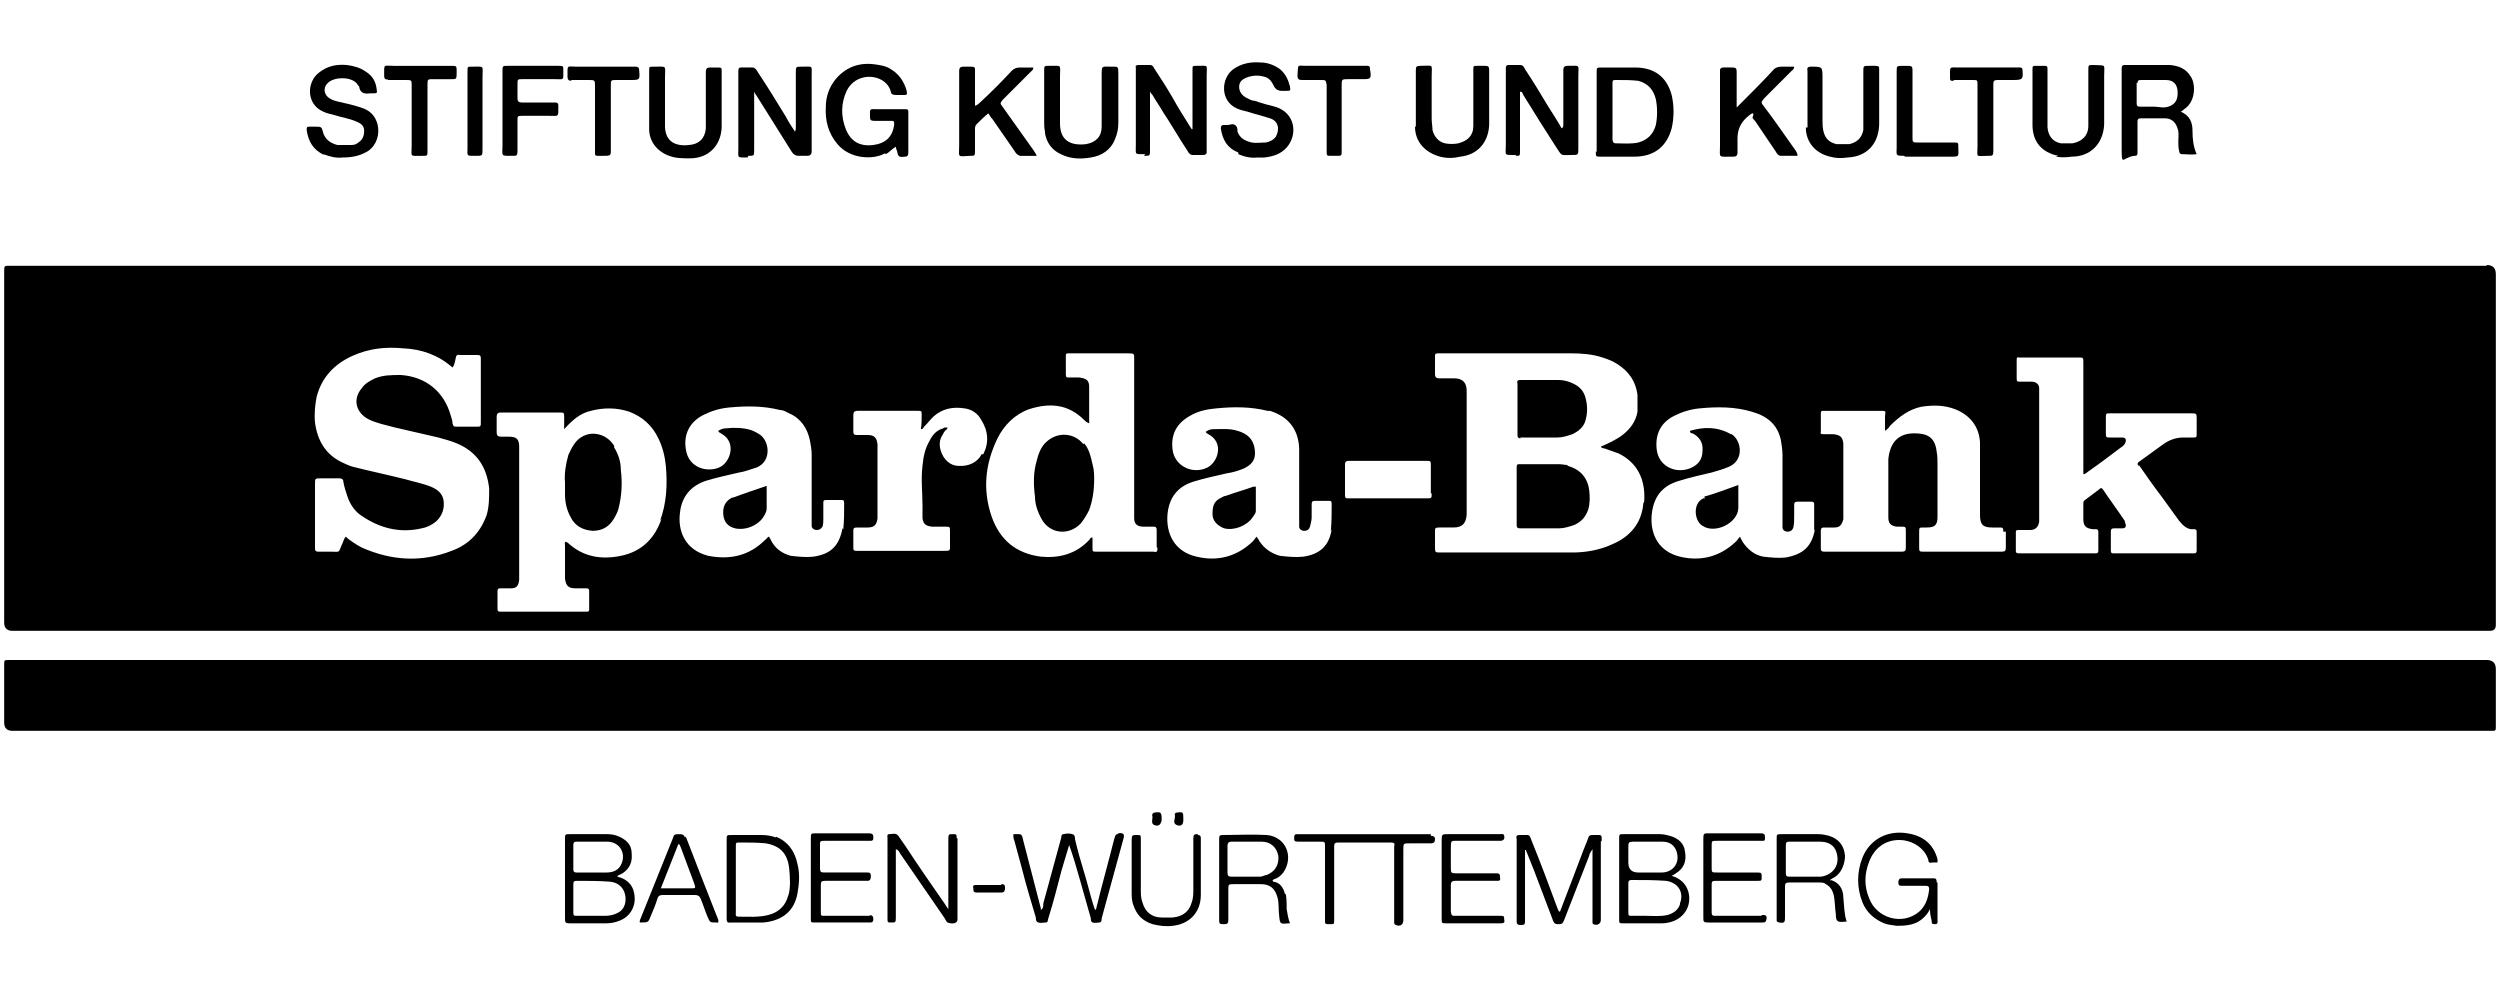
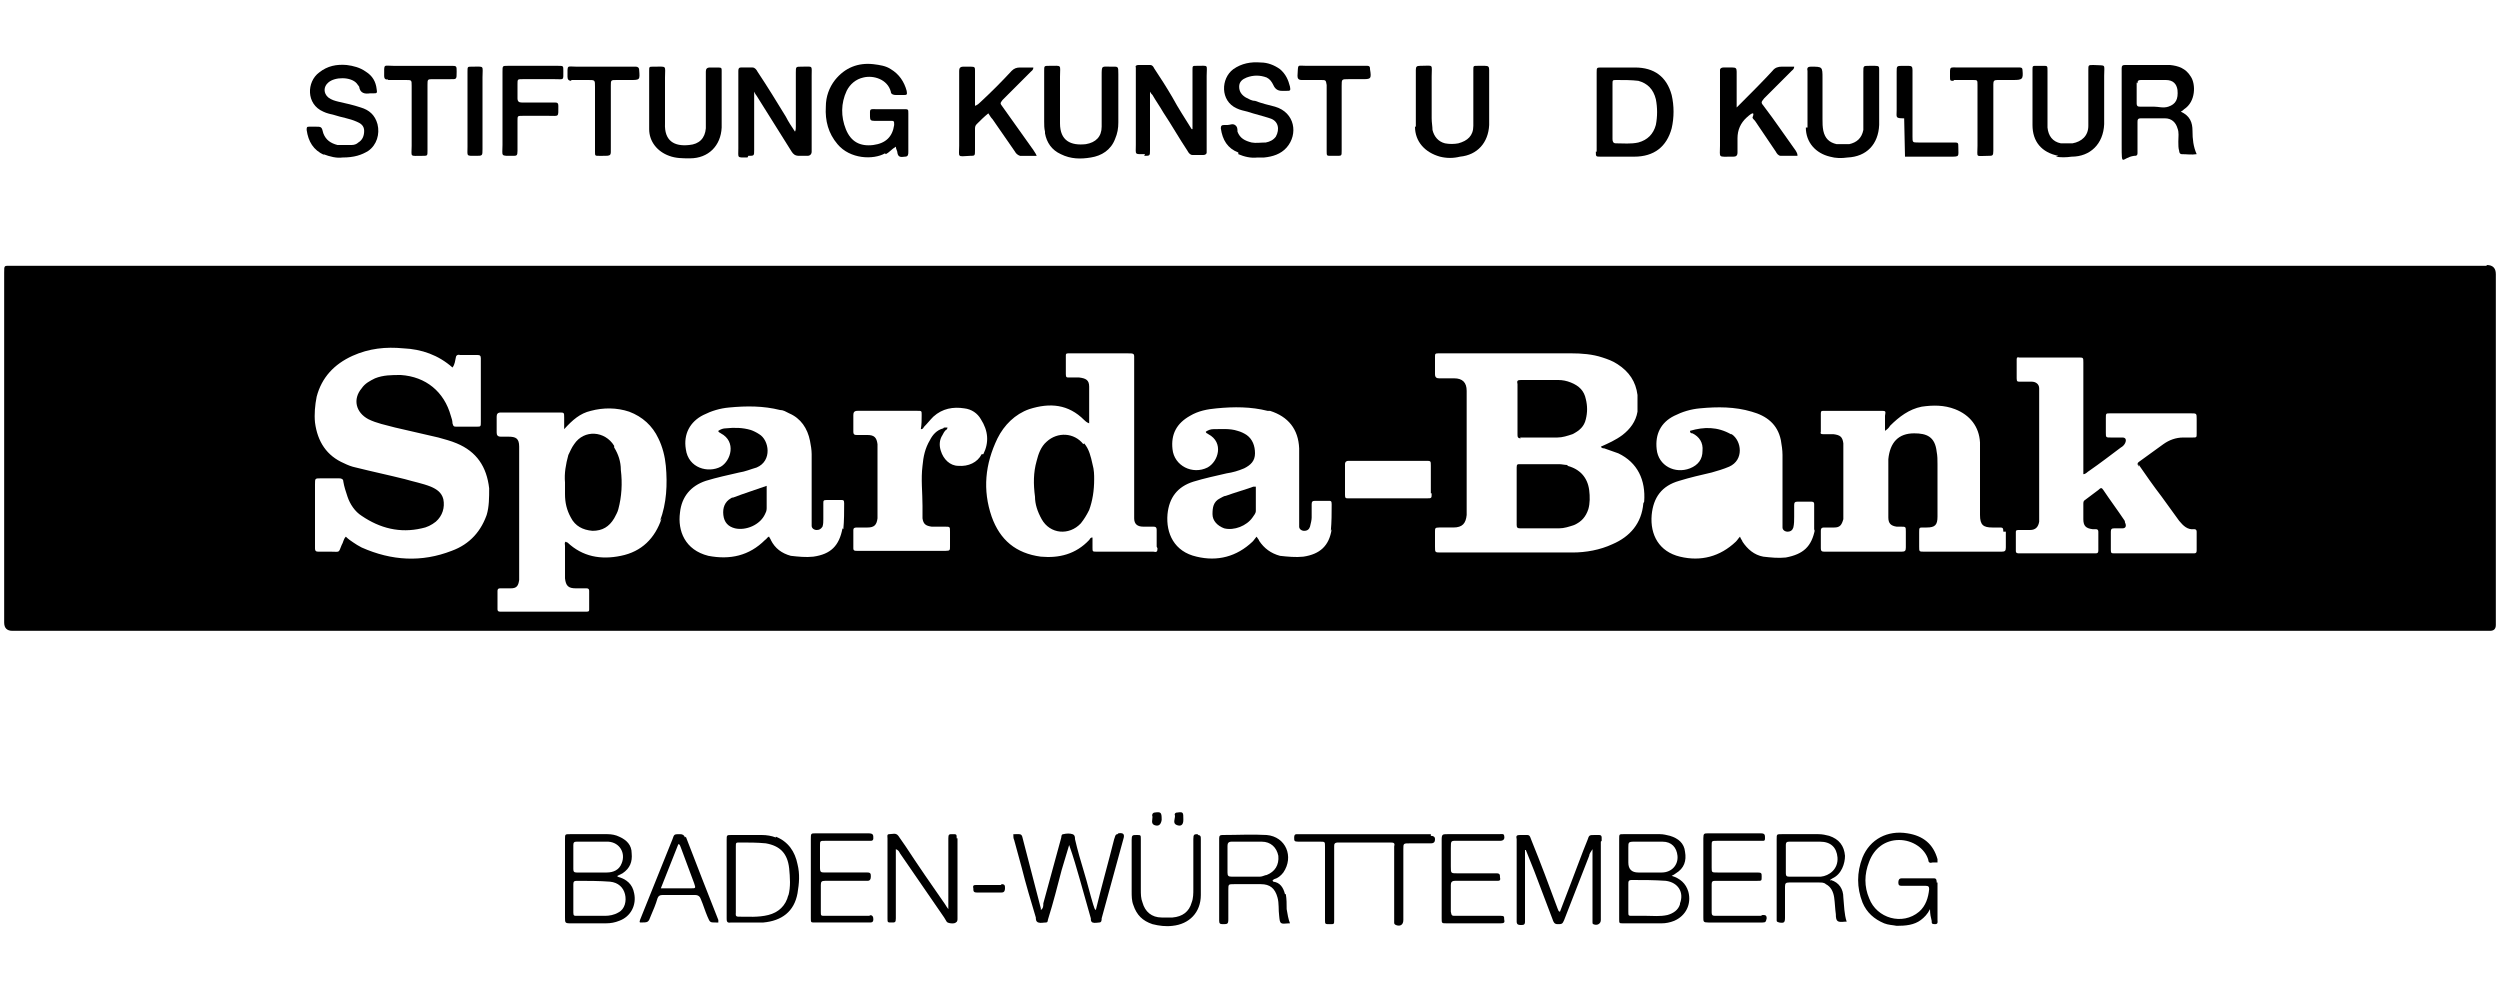
<svg xmlns="http://www.w3.org/2000/svg" id="Ebene_1" data-name="Ebene 1" version="1.1" viewBox="0 0 300 118.5">
  <defs>
    <style>
      .cls-1 {
        fill: #000;
        stroke-width: 0px;
      }
    </style>
  </defs>
  <path class="cls-1" d="M89.8,18.7c.7,0,.7,0,.7-.7,0-2.1,0-4.1,0-6.2,0-.2,0-.5,0-.8.1.2.2.4.3.5,1.4,2.2,2.8,4.5,4.2,6.7.2.3.4.5.9.5.3,0,.7,0,1,0,.3,0,.5-.2.5-.5,0-.2,0-.3,0-.5,0-2.9,0-5.8,0-8.6,0-1.3.2-1.1-1.2-1.1-.7,0-.7,0-.7.7,0,2.2,0,4.3,0,6.5,0,.2,0,.4-.1.6-.4-.6-.8-1.2-1.1-1.8-1.1-1.8-2.2-3.6-3.4-5.4-.1-.2-.3-.5-.6-.5-.5,0-.9,0-1.4,0-.2,0-.3.1-.3.4,0,.2,0,.3,0,.5,0,2.9,0,5.9,0,8.8,0,1.2-.2,1.1,1.1,1.1Z" />
  <path class="cls-1" d="M137.3,18.7c.7,0,.7,0,.7-.7,0-2.1,0-4.1,0-6.2,0-.2,0-.5,0-.8.1.2.2.3.3.4.4.7.9,1.4,1.3,2.1,1,1.5,1.9,3.1,2.9,4.6.1.2.3.5.6.5.4,0,.9,0,1.3,0,.2,0,.4-.1.4-.3,0-.2,0-.3,0-.5,0-2.9,0-5.8,0-8.7,0-1.4.3-1.2-1.2-1.2-.5,0-.5,0-.5.5,0,1.2,0,2.4,0,3.5,0,1.2,0,2.4,0,3.6,0,0,0,0-.1,0-.8-1.3-1.6-2.5-2.3-3.8-.7-1.2-1.4-2.3-2.2-3.5-.1-.2-.2-.4-.5-.4-.5,0-.9,0-1.4,0-.2,0-.4.1-.3.3,0,.2,0,.3,0,.5,0,2.9,0,5.9,0,8.8,0,1.2-.2,1.1,1.1,1.1Z" />
-   <path class="cls-1" d="M181.9,18.7c.5,0,.5,0,.5-.6,0-.2,0-.4,0-.6,0-2.2,0-4.3,0-6.5.3,0,.3.2.4.4,1.3,2.1,2.6,4.2,3.9,6.2.8,1.2.5,1,1.9,1,.8,0,.8,0,.8-.8,0-2.9,0-5.8,0-8.7,0-1.4.3-1.2-1.3-1.2-.4,0-.5.2-.5.5,0,.2,0,.3,0,.5,0,2,0,4,0,6,0,.2,0,.4-.2.5-.5-.9-1.1-1.8-1.6-2.6-.9-1.5-1.8-3-2.8-4.5-.1-.2-.2-.5-.6-.5-.5,0-.9,0-1.4,0-.2,0-.3.1-.3.4,0,.2,0,.4,0,.6,0,2.9,0,5.8,0,8.6,0,1.3-.3,1.2,1.2,1.2Z" />
  <path class="cls-1" d="M106.3,18.5c.4-.2.7-.6,1.2-.9,0,.3.2.5.2.8.1.4.3.5.9.4.4,0,.4-.3.4-.6,0-1.5,0-3.1,0-4.6,0-.5,0-.5-.6-.5-1.1,0-2.1,0-3.2,0-.9,0-.8-.1-.8.9,0,0,0,0,0,0,0,.4.1.5.5.5.6,0,1.2,0,1.9,0,.5,0,.5,0,.5.5-.2,1.4-1,2.2-2.5,2.4-1.6.2-2.7-.4-3.3-1.9-.6-1.5-.6-3.1.1-4.6.4-.8,1.1-1.4,2-1.6,1.2-.3,2.9.2,3.3,1.7,0,.3.3.4.6.4.3,0,.6,0,.9,0,.4,0,.5,0,.4-.5-.3-1.1-.9-2-1.9-2.6-.6-.4-1.3-.5-2.1-.6-1.8-.2-3.4.4-4.6,1.9-.7.9-1.1,2-1.1,3.2-.1,1.7.3,3.2,1.4,4.5,1.5,1.8,4.3,1.9,5.7,1.1Z" />
  <path class="cls-1" d="M208,18.8c.3,0,.5-.1.5-.5,0-.6,0-1.2,0-1.7q0-1.5,1.1-2.5t.7,0c0,.1.2.3.3.4.8,1.2,1.7,2.5,2.5,3.7.1.2.3.5.6.5.7,0,1.3,0,2,0,0-.3-.1-.4-.2-.6-1.3-1.8-2.5-3.6-3.8-5.3-.4-.5-.4-.5,0-1,1.1-1.1,2.2-2.2,3.3-3.3.1-.1.3-.2.3-.5-.5,0-1,0-1.5,0-.4,0-.8.1-1.1.5-1.2,1.3-2.4,2.5-3.7,3.8-.2.2-.3.3-.6.6,0-.4,0-.6,0-.8,0-1.2,0-2.3,0-3.5,0-.4-.1-.5-.5-.5-.4,0-.7,0-1.1,0-.2,0-.4.1-.4.3,0,.2,0,.4,0,.6,0,2.8,0,5.7,0,8.5,0,1.5-.3,1.3,1.5,1.3Z" />
  <path class="cls-1" d="M38.8,18.5c.8.3,1.6.5,2.3.4,1.4,0,2.3-.3,3.1-.8,1-.7,1.4-2,1.1-3.2-.3-1.1-1-1.7-2-2-.9-.3-1.8-.5-2.7-.7-.4-.1-.8-.2-1.2-.5-.6-.5-.6-1.3,0-1.8.8-.7,2.7-.7,3.4.1.1.1.2.3.3.4.1.8.7.9,1.3.8.1,0,.2,0,.4,0,.4,0,.5,0,.4-.5-.1-.9-.5-1.6-1.3-2.1-.7-.5-1.5-.7-2.3-.8-1.2-.1-2.3.1-3.3.9-1.5,1.1-1.6,3.8.5,4.7.4.2.9.3,1.3.4.9.3,1.8.4,2.7.8.5.2.9.5.9,1.1,0,.6-.2,1.1-.7,1.4-.2.2-.5.3-.8.3-.6,0-1.2,0-1.7,0-.8-.2-1.4-.6-1.7-1.4-.2-.8-.2-.8-1-.8-.2,0-.5,0-.7,0-.3,0-.3.1-.3.4.2,1.4.8,2.4,2.1,3Z" />
  <path class="cls-1" d="M148.6,18.5c.7.3,1.5.5,2.3.4.3,0,.5,0,.8,0,1-.1,2-.4,2.7-1.2,1.4-1.6,1-4.2-1.4-4.9-.8-.2-1.6-.4-2.4-.7-.4,0-.7-.2-1.1-.4-.5-.3-.8-.7-.8-1.3,0-.6.4-.9.9-1.1.8-.3,1.6-.3,2.4,0,.4.2.6.5.8.9q.3.7,1,.7c.2,0,.4,0,.6,0,.4,0,.5,0,.4-.5-.2-.8-.5-1.5-1.2-2.1-.7-.5-1.5-.8-2.3-.8-1.2-.1-2.3.1-3.3.8-1.5,1.1-1.6,3.8.4,4.7.4.2.9.3,1.3.4.9.3,1.8.5,2.7.8,1,.3,1.2,1.3.7,2.2-.3.4-.7.6-1.2.7-.6,0-1.2.1-1.7,0-.8-.2-1.4-.5-1.7-1.3,0-.3,0-.6-.3-.8-.3-.2-.6,0-.9,0-.1,0-.3,0-.4,0-.3,0-.4.1-.4.4.2,1.4.8,2.4,2.1,2.9Z" />
  <path class="cls-1" d="M116.4,18.7c.6,0,.6,0,.6-.7,0-.8,0-1.7,0-2.5,0-.2,0-.4.2-.6.4-.4.9-.9,1.4-1.3.2.3.3.5.5.7.9,1.3,1.8,2.6,2.7,3.9.1.2.3.4.6.5.6,0,1.3,0,2,0-.1-.3-.3-.5-.4-.7-1.2-1.7-2.5-3.5-3.7-5.2-.3-.4-.3-.4,0-.8,1.1-1.1,2.3-2.3,3.4-3.4.1-.1.3-.2.3-.5-.5,0-1.1,0-1.6,0-.4,0-.7.1-1,.4-1.2,1.3-2.5,2.6-3.8,3.8-.1.1-.3.3-.6.4,0-.2,0-.5,0-.7,0-1.2,0-2.3,0-3.5,0-.4,0-.5-.5-.5-.3,0-.6,0-.9,0-.4,0-.5.2-.5.5,0,.1,0,.3,0,.4,0,2.9,0,5.7,0,8.6,0,1.4-.3,1.3,1.3,1.2Z" />
  <path class="cls-1" d="M125.4,16c.2,1.1.8,2,1.9,2.5,1.2.6,2.4.6,3.6.4,1.3-.2,2.4-.9,2.9-2.2.3-.7.4-1.3.4-2,0-1.9,0-3.8,0-5.8,0-1,0-.9-.9-.9-1.1,0-1.1-.2-1.1,1.1,0,2,0,4.1,0,6.1,0,1.2-.7,1.9-1.9,2.1-1.8.2-3.1-.4-3.1-2.5,0-1,0-2,0-3h0c0-.9,0-1.7,0-2.6,0-1.5.3-1.3-1.3-1.3-.6,0-.6,0-.6.6,0,2,0,4.1,0,6.1,0,.4,0,.8.1,1.2Z" />
  <path class="cls-1" d="M246.7,18.8c.6.1,1.2.1,1.9,0,2.2,0,3.8-1.5,3.9-3.9,0-1,0-2,0-3h0c0-.9,0-1.9,0-2.8,0-1.5.3-1.2-1.3-1.3-.6,0-.6,0-.6.6,0,1.5,0,3.1,0,4.6,0,.7,0,1.4,0,2.1,0,1.2-.8,1.9-1.9,2.1-.4,0-.9,0-1.4,0-1-.2-1.5-.9-1.6-1.9,0-.6,0-1.2,0-1.8,0-1.7,0-3.4,0-5,0-.6,0-.6-.5-.6-.3,0-.5,0-.8,0-.5,0-.5,0-.5.5,0,2.2,0,4.4,0,6.6,0,2,1.1,3.3,3.1,3.7Z" />
  <path class="cls-1" d="M77.9,12c0,1.2,0,2.3,0,3.5,0,1.5,1,2.7,2.4,3.2.8.3,1.6.3,2.5.3,2.2,0,3.7-1.5,3.8-3.7,0-2.3,0-4.6,0-6.8,0-.3,0-.4-.4-.4-.3,0-.7,0-1,0-.4,0-.5.2-.5.5,0,.7,0,1.5,0,2.2,0,1.5,0,3.1,0,4.6-.1,1.2-.8,1.9-2,2-1.8.2-3-.5-2.9-2.6,0-1.8,0-3.6,0-5.5,0-1.5.3-1.3-1.4-1.3-.5,0-.5,0-.5.5,0,1.2,0,2.3,0,3.5,0,0,0,0,0,0Z" />
  <path class="cls-1" d="M169.8,15.2c0,1.8,1.2,3.1,3,3.6.8.2,1.6.2,2.4,0,2.1-.2,3.4-1.7,3.5-3.8,0-1,0-2.1,0-3.1,0-1.2,0-2.4,0-3.5,0-.4-.1-.5-.5-.5-.3,0-.6,0-.9,0-.5,0-.5,0-.5.5,0,1.6,0,3.1,0,4.7,0,.7,0,1.3,0,2,0,1.2-.7,1.8-1.8,2.1-.5.1-1.1.1-1.6,0-.8-.2-1.3-.8-1.5-1.6,0-.4-.1-.9-.1-1.4,0-1.7,0-3.3,0-5,0-1.6.3-1.3-1.4-1.3-.4,0-.5.1-.5.5,0,2.3,0,4.5,0,6.8Z" />
  <path class="cls-1" d="M216.7,15.3c0,1.8,1.2,3.1,2.9,3.5.7.2,1.4.2,2.1.1,2.3-.1,3.7-1.6,3.8-3.9,0-1,0-2.1,0-3.1,0-1.2,0-2.3,0-3.5,0-.4,0-.5-.5-.5-.2,0-.5,0-.7,0-.7,0-.7,0-.7.7,0,1.9,0,3.8,0,5.8,0,.4,0,.8,0,1.2-.2,1-.8,1.5-1.7,1.7-.5,0-1,0-1.5,0-.9-.2-1.4-.7-1.6-1.6-.1-.5-.1-.9-.1-1.4,0-1.6,0-3.3,0-4.9,0-1.4,0-1.4-1.4-1.4-.3,0-.5.1-.4.5,0,2.3,0,4.6,0,6.8Z" />
  <path class="cls-1" d="M192.2,100.9c0-.1,0-.3,0-.4,0-.2-.1-.3-.3-.3-.2,0-.3,0-.5,0-.7,0-.7,0-.9.6-.7,1.7-1.3,3.4-2,5.2-.4,1.1-.9,2.3-1.3,3.4-.2,0-.2-.2-.3-.4-1-2.7-2-5.4-3.1-8.1-.3-.8-.2-.7-1.1-.7,0,0-.2,0-.3,0-.4,0-.5.1-.4.5,0,.1,0,.2,0,.4,0,3,0,6,0,9.1,0,.1,0,.3,0,.4,0,.4.3.4.5.4.3,0,.5,0,.5-.4,0-.2,0-.4,0-.6,0-2.7,0-5.3,0-8,0,0,0,0,.1,0,.3.8.7,1.7,1,2.5.7,1.9,1.5,3.9,2.2,5.8.1.3.2.6.6.6.5,0,.6,0,.8-.5,1-2.6,2-5.1,3-7.7,0-.2.2-.5.4-.8,0,2.8,0,5.5,0,8.2,0,.2,0,.4,0,.6,0,0,0,.2.1.2.4.2.9,0,.9-.5,0,0,0-.1,0-.2,0-3.1,0-6.1,0-9.2Z" />
  <path class="cls-1" d="M134.1,100.1c-.3,0-.3.4-.4.6-.7,2.8-1.5,5.6-2.2,8.5-.2-.1-.2-.4-.3-.6-.4-1.3-.7-2.6-1.1-3.9-.4-1.3-.8-2.7-1.1-4,0-.2,0-.5-.3-.6-.3-.1-.7-.1-1.1,0-.3,0-.2.4-.3.6-.7,2.6-1.4,5.1-2.1,7.7,0,.3,0,.6-.3.8,0,0,0-.1,0-.2-.7-2.7-1.4-5.4-2.1-8.1-.2-.9-.2-.8-1-.8,0,0-.1,0-.2,0,0,.3,0,.5.1.7.3,1.1.6,2.2.9,3.3.5,2,1.1,4,1.7,6,0,.2,0,.5.3.6.3.1.6,0,.9,0,.3,0,.2-.3.3-.5.6-1.9,1.1-3.9,1.6-5.8.3-1,.6-2,.9-3,.5,1.4.9,2.8,1.3,4.2.4,1.5.9,3.1,1.3,4.6,0,.2,0,.4.2.5.3.1.6,0,.8,0,.3,0,.3-.3.3-.5.9-3.2,1.7-6.3,2.6-9.5.2-.6,0-.8-.6-.7Z" />
  <path class="cls-1" d="M171.7,100.1c-.1,0-.3,0-.4,0-2.5,0-5,0-7.6,0s-5,0-7.5,0c-.2,0-.4,0-.6,0-.2,0-.3.1-.3.4,0,.4,0,.5.5.5.9,0,1.7,0,2.6,0,.6,0,.6,0,.6.6,0,1.2,0,2.3,0,3.5,0,1.8,0,3.5,0,5.3,0,.5,0,.5.6.5.5,0,.5,0,.5-.5,0-1.4,0-2.9,0-4.3,0-1.5,0-3,0-4.5,0-.3,0-.5.5-.5,2.1,0,4.2,0,6.3,0,.4,0,.5.1.4.5,0,.2,0,.3,0,.5,0,2.7,0,5.3,0,8,0,.2,0,.4,0,.6,0,.1,0,.2.2.3.5.2.9,0,.9-.6,0-.1,0-.3,0-.4,0-2.7,0-5.4,0-8.1,0-.7,0-.7.8-.7.8,0,1.7,0,2.5,0,.4,0,.5-.2.5-.5,0-.3-.2-.4-.5-.4Z" />
  <path class="cls-1" d="M61.5,18.7c.5,0,.6,0,.6-.6,0-1.2,0-2.4,0-3.6,0-.6,0-.6.6-.6,1.1,0,2.2,0,3.2,0,1.2,0,1.1.2,1.1-1.2,0-.3-.1-.4-.4-.4-.2,0-.3,0-.5,0-1.2,0-2.4,0-3.5,0-.3,0-.5-.1-.5-.5,0-.6,0-1.2,0-1.7,0-.6,0-.6.6-.6,1.3,0,2.6,0,3.9,0,1.1,0,1,.2,1-1,0-.6,0-.6-.6-.6-2,0-4.1,0-6.1,0-.6,0-.6,0-.6.7,0,1.5,0,3.1,0,4.6,0,1.4,0,2.8,0,4.2,0,1.4-.3,1.3,1.3,1.3Z" />
  <path class="cls-1" d="M114.8,100.6c0-.5,0-.5-.5-.5-.4,0-.5,0-.5.5,0,.1,0,.3,0,.4,0,2.4,0,4.8,0,7.2v.9c-.2-.3-.3-.4-.4-.6-1.6-2.3-3.2-4.6-4.7-6.9-.3-.4-.6-.9-.9-1.3-.3-.4-.7-.2-1.1-.2-.3,0-.2.3-.2.5,0,3.2,0,6.4,0,9.6,0,.5,0,.5.5.5.4,0,.5,0,.5-.5,0-.1,0-.3,0-.4,0-2.4,0-4.8,0-7.2v-.7c.3.1.4.3.5.5,1.8,2.6,3.5,5.1,5.3,7.7.1.2.2.3.3.5.1.2.9.3,1.1.1.2-.1.2-.3.2-.5,0-3.2,0-6.4,0-9.6Z" />
  <path class="cls-1" d="M232.4,105.9c0-.2,0-.5-.3-.5-1.3,0-2.6,0-3.9,0-.3,0-.4.2-.4.5,0,.3.1.4.4.4.2,0,.4,0,.6,0,.8,0,1.5,0,2.3,0,.3,0,.4.1.4.4-.1,1-.4,2-1.2,2.7-2,1.7-5.1.8-6-1.6-.6-1.4-.6-2.9,0-4.4.6-1.6,1.9-2.6,3.6-2.6,1.6,0,3.1,1,3.5,2.4,0,.3.2.4.5.3.2,0,.4,0,.6,0,0-.1,0-.2,0-.4-.5-1.8-1.7-2.8-3.6-3.1-2.4-.4-4.5.7-5.4,2.9-.7,1.8-.7,3.6,0,5.4.5,1.2,1.4,2,2.6,2.5.5.2,1,.2,1.5.3,1.1,0,2.1-.1,2.9-.7.4-.3.8-.7,1.1-1.3,0,.6.1,1,.2,1.4,0,.3,0,.4.4.4.4,0,.3-.3.3-.5,0-.4,0-.9,0-1.3,0-1.1,0-2.1,0-3.2Z" />
  <path class="cls-1" d="M46.5,9.6c.7,0,1.5,0,2.2,0,.7,0,.7,0,.7.7,0,2.4,0,4.8,0,7.2,0,1.4-.3,1.2,1.3,1.2.6,0,.6,0,.6-.6,0-1.3,0-2.6,0-3.9,0-1.3,0-2.6,0-4,0-.7,0-.7.7-.7.6,0,1.2,0,1.9,0,.9,0,.9.1.9-.9,0-.7,0-.7-.7-.7-2.3,0-4.6,0-6.9,0-1.2,0-1.1-.3-1.1,1.2,0,.4.2.5.5.4Z" />
  <path class="cls-1" d="M156.2,9.6c.8,0,1.5,0,2.3,0,.6,0,.6,0,.7.6,0,.2,0,.4,0,.6,0,2.4,0,4.8,0,7.3,0,.6,0,.6.5.6.2,0,.5,0,.7,0,.6,0,.6,0,.6-.6,0-1.3,0-2.6,0-3.9,0-1.3,0-2.6,0-3.9,0-.8,0-.8.8-.8.5,0,1.1,0,1.6,0,1.1,0,1.2,0,1-1.2,0,0,0,0,0-.1,0-.2-.1-.3-.3-.3-.2,0-.3,0-.5,0-2.3,0-4.6,0-6.8,0-1.2,0-1-.3-1.1,1.2,0,.3.1.5.5.5Z" />
  <path class="cls-1" d="M234.4,9.6c.8,0,1.5,0,2.3,0,.6,0,.6,0,.6.6,0,1.3,0,2.6,0,4,0,1.1,0,2.2,0,3.3,0,1.5-.3,1.2,1.3,1.2.5,0,.6,0,.6-.6,0-1.6,0-3.2,0-4.8,0-1.1,0-2.2,0-3.2,0-.4.1-.5.5-.5.6,0,1.2,0,1.9,0,1.1,0,1.2-.1,1.1-1.2,0,0,0,0,0,0,0-.2-.1-.3-.3-.3-.2,0-.3,0-.5,0-2.3,0-4.6,0-6.8,0-1.2,0-1.1-.2-1.1,1.1,0,.5,0,.5.5.5Z" />
  <path class="cls-1" d="M68.5,9.6c.7,0,1.4,0,2.1,0,.8,0,.8,0,.8.8,0,1.2,0,2.5,0,3.7,0,1.4,0,2.7,0,4.1,0,.5,0,.5.5.5.1,0,.2,0,.4,0,1.1,0,1,0,1-1,0-2.5,0-4.9,0-7.4,0-.7,0-.7.7-.7.5,0,1.1,0,1.6,0,1.2,0,1.2,0,1.1-1.2,0-.3-.2-.4-.4-.4-.2,0-.3,0-.5,0-2.2,0-4.4,0-6.6,0-1.2,0-1.1-.3-1.1,1.2,0,.3.1.5.5.5Z" />
-   <path class="cls-1" d="M228.6,18.8c1.8,0,3.6,0,5.4,0,1.2,0,1,0,1-1.1,0-.6,0-.6-.6-.6-1.4,0-2.8,0-4.2,0-.7,0-.7,0-.7-.7,0-1.3,0-2.6,0-4s0-2.6,0-4c0-.4-.1-.5-.5-.5-.2,0-.4,0-.6,0-.8,0-.8,0-.8.7,0,1.5,0,3.1,0,4.6s0,3,0,4.5c0,.9-.2,1,.9,1Z" />
+   <path class="cls-1" d="M228.6,18.8c1.8,0,3.6,0,5.4,0,1.2,0,1,0,1-1.1,0-.6,0-.6-.6-.6-1.4,0-2.8,0-4.2,0-.7,0-.7,0-.7-.7,0-1.3,0-2.6,0-4s0-2.6,0-4c0-.4-.1-.5-.5-.5-.2,0-.4,0-.6,0-.8,0-.8,0-.8.7,0,1.5,0,3.1,0,4.6c0,.9-.2,1,.9,1Z" />
  <path class="cls-1" d="M180.2,109.9c-.2,0-.3,0-.5,0-1.7,0-3.3,0-5,0-.5,0-.5,0-.6-.5,0-1.1,0-2.2,0-3.2,0-.3.1-.5.5-.5.2,0,.4,0,.6,0,1.5,0,2.9,0,4.4,0,.3,0,.5,0,.4-.4,0-.3,0-.5-.4-.5-.2,0-.3,0-.5,0-1.4,0-2.8,0-4.2,0-.8,0-.8,0-.8-.8,0-.7,0-1.4,0-2.2,0-1,0-.9.9-.9,1.7,0,3.3,0,5,0,.4,0,.6-.2.5-.6,0-.3-.4-.2-.6-.2-2.1,0-4.1,0-6.2,0-.6,0-.7,0-.7.7,0,1.5,0,3.1,0,4.6,0,1.6,0,3.2,0,4.8,0,.6,0,.6.6.6,1.6,0,3.2,0,4.8,0,.6,0,1.2,0,1.7,0,.4,0,.5-.1.4-.5,0-.3,0-.4-.4-.4Z" />
  <path class="cls-1" d="M211.3,109.9c-1.4,0-2.9,0-4.3,0-.4,0-.8,0-1.2,0-.3,0-.4-.1-.4-.4,0-1.1,0-2.3,0-3.4,0-.3.1-.4.4-.4.3,0,.6,0,.9,0,1.4,0,2.8,0,4.2,0,.5,0,.5,0,.5-.5,0-.4,0-.5-.5-.5-.1,0-.3,0-.4,0-1.5,0-2.9,0-4.4,0-.7,0-.7,0-.7-.6,0-.9,0-1.7,0-2.6,0-.6,0-.6.6-.6,1.7,0,3.3,0,5,0,.2,0,.3,0,.5,0,.2,0,.3,0,.3-.3,0-.4,0-.6-.5-.6-2.1,0-4.2,0-6.3,0-.5,0-.6,0-.6.6,0,1.6,0,3.2,0,4.7s0,3.2,0,4.8c0,.5,0,.6.6.6,1.5,0,2.9,0,4.4,0,.7,0,1.4,0,2.1,0,.4,0,.4-.1.5-.5,0-.4-.2-.4-.5-.4Z" />
  <path class="cls-1" d="M104.5,109.9c-.2,0-.3,0-.5,0-1.7,0-3.3,0-5,0-.5,0-.5,0-.5-.5,0-1.1,0-2.1,0-3.2,0-.4.1-.5.5-.5.6,0,1.3,0,1.9,0,1.1,0,2.1,0,3.2,0,.3,0,.4-.2.4-.5,0-.3,0-.5-.4-.5-.2,0-.3,0-.5,0-1.5,0-3,0-4.5,0-.6,0-.7,0-.7-.6,0-.9,0-1.7,0-2.6,0-.6,0-.6.6-.6,1.7,0,3.3,0,5,0,.2,0,.3,0,.5,0,.2,0,.3-.1.3-.3,0-.4,0-.6-.6-.6-2.1,0-4.2,0-6.3,0-.6,0-.6,0-.6.7,0,1.6,0,3.1,0,4.7,0,1.6,0,3.2,0,4.8,0,.5,0,.5.5.5,2.2,0,4.3,0,6.5,0,.3,0,.5,0,.5-.4,0-.3-.1-.5-.5-.5Z" />
  <path class="cls-1" d="M143.8,100.1c-.5,0-.6,0-.6.6,0,2,0,4,0,6,0,.5,0,1.1-.2,1.6-.3,1.1-1.1,1.7-2.3,1.8-.4,0-.9,0-1.3,0-1.2,0-2-.7-2.3-1.8-.2-.5-.2-1-.2-1.6,0-2,0-4,0-6,0-.5,0-.5-.5-.5-.5,0-.6,0-.6.6,0,2.1,0,4.1,0,6.2,0,.5,0,1.1.2,1.6.4,1.2,1.1,1.9,2.3,2.3.8.2,1.6.3,2.4.2,2-.2,3.4-1.6,3.4-3.7,0-1.1,0-2.1,0-3.2h0c0-1.2,0-2.4,0-3.5,0-.3,0-.5-.4-.5Z" />
  <path class="cls-1" d="M57.1,18.7c.8,0,.8,0,.8-.8,0-2.9,0-5.8,0-8.6,0-1.5.3-1.3-1.3-1.3-.5,0-.5,0-.5.6,0,1.6,0,3.2,0,4.8,0,1.4,0,2.8,0,4.2,0,1.2-.2,1.1,1.1,1.1Z" />
  <path class="cls-1" d="M120.1,106.2c-.5,0-1,0-1.5,0h0c-.5,0-1,0-1.4,0-.3,0-.5,0-.4.4,0,.3,0,.5.4.5,1,0,2,0,3,0,.3,0,.4-.2.4-.5,0-.3,0-.5-.4-.5Z" />
  <path class="cls-1" d="M138.5,99c.5.2.8,0,.9-.6,0,0,0,0,0-.1,0-.8-.1-.9-.8-.8-.3,0-.4.3-.3.5,0,.4-.2.8.2,1Z" />
  <path class="cls-1" d="M141.2,99c.5.2.8,0,.8-.6,0,0,0,0,0-.1,0-.8,0-.9-.7-.8-.3,0-.4.2-.3.4,0,.4-.3.9.2,1.1Z" />
-   <path class="cls-1" d="M298.4,79.2H1.6c-.2,0-.3,0-.5,0-.6,0-.6,0-.6.6,0,2.3,0,4.6,0,6.9q0,1,1,1c49.5,0,99,0,148.5,0s98.9,0,148.4,0c.2,0,.4,0,.6,0,.5,0,.5,0,.5-.6,0-2.3,0-4.6,0-6.8q0-1.1-1.1-1.1Z" />
  <path class="cls-1" d="M191.5,18.2c0,.6,0,.6.6.6,1.3,0,2.6,0,4,0,2.4,0,3.9-1.2,4.5-3.4.3-1.3.3-2.7,0-4-.6-2.2-2.1-3.3-4.4-3.3-1.3,0-2.6,0-4,0-.6,0-.6,0-.6.6,0,1.6,0,3.2,0,4.7,0,1.6,0,3.2,0,4.8ZM193.5,10.1c0-.5,0-.5.5-.5.9,0,1.8,0,2.6.1,1.1.3,1.8,1,2.1,2.2.2,1,.2,2.1,0,3.1-.3,1.1-1,1.8-2.1,2.1-.9.2-1.8.1-2.7.1-.3,0-.4-.2-.4-.5,0-1.1,0-2.3,0-3.4,0-1.1,0-2.2,0-3.2Z" />
  <path class="cls-1" d="M254.6,8.9c0,2.8,0,5.7,0,8.5s0,1.5,1.5,1.3c0,0,0,0,.1,0,.2,0,.3-.1.3-.3,0-.2,0-.3,0-.5,0-1.1,0-2.1,0-3.2,0-.3,0-.5.4-.5,1,0,1.9,0,2.9,0,.8,0,1.3.5,1.5,1.2.2.5.1,1,.1,1.6,0,.4,0,.8.1,1.1,0,.2.1.4.3.4.6,0,1.2.1,1.8,0-.4-.9-.5-1.8-.5-2.8,0-1-.3-1.8-1.4-2.3.2-.1.3-.2.4-.3,1.4-.9,1.4-3,.8-3.9-.6-1-1.5-1.3-2.5-1.4-1.8,0-3.6,0-5.4,0-.3,0-.4.1-.4.4,0,.2,0,.3,0,.5ZM256.5,10c0-.3.1-.4.4-.4,1,0,2,0,3,0,.9,0,1.3.5,1.4,1.2.1,1.1-.2,1.7-1.1,2-.6.2-1.2,0-1.7,0-.6,0-1.1,0-1.6,0-.3,0-.5,0-.5-.4,0-.8,0-1.7,0-2.5Z" />
  <path class="cls-1" d="M74.1,105.1c.2-.1.4-.2.6-.3.9-.6,1.2-1.4,1.1-2.4,0-1-.6-1.6-1.5-2-.4-.2-.9-.3-1.4-.3-1.5,0-3,0-4.5,0-.6,0-.6,0-.6.6,0,3.1,0,6.3,0,9.4,0,.6,0,.7.6.7,1.4,0,2.9,0,4.3,0,.6,0,1.1-.1,1.6-.3,1.4-.5,2.1-1.9,1.8-3.3-.2-1.1-.9-1.7-2-2ZM68.8,101.4c0-.3.1-.4.4-.4.6,0,1.2,0,1.9,0,0,0,0,0,0,0,.6,0,1.2,0,1.9,0,1.4.1,2.1,1.4,1.6,2.6-.3.8-1,1.1-1.8,1.1-1.2,0-2.4,0-3.6,0-.3,0-.4-.1-.4-.4,0-1,0-2,0-3ZM74.2,109.5c-.5.3-1.1.4-1.6.4-.5,0-1.1,0-1.7,0,0,0,0,0,0,0-.6,0-1.1,0-1.7,0-.3,0-.4,0-.4-.4,0-1.1,0-2.3,0-3.4,0-.3.1-.4.4-.4,1.3,0,2.7,0,4,.1,1,.1,1.6.7,1.8,1.5.2.8,0,1.8-.8,2.2Z" />
  <path class="cls-1" d="M200.6,105.1c.2-.1.4-.2.5-.3,1-.6,1.3-1.5,1.1-2.6-.1-1-.8-1.6-1.8-1.9-.4-.1-.8-.2-1.2-.2-1.5,0-2.9,0-4.4,0-.5,0-.5,0-.5.6,0,3.2,0,6.4,0,9.6,0,.5,0,.5.5.5,1.5,0,3.1,0,4.6,0,.5,0,1-.1,1.5-.3,1.4-.6,2.1-2,1.7-3.5-.3-1-1-1.6-2-1.9ZM195.4,101.7c0-.6,0-.7.7-.7.5,0,1,0,1.5,0,0,0,0,0,0,0,.6,0,1.2,0,1.9,0,1.1,0,1.7.7,1.8,1.7.1,1.1-.7,2-1.9,2-.9,0-1.9,0-2.8,0q-1.2,0-1.2-1.2c0-.6,0-1.3,0-1.9ZM201.6,108.5c-.2.7-.8,1.1-1.5,1.3-.9.2-1.7.1-2.5.1-.6,0-1.2,0-1.7,0-.5,0-.5,0-.5-.5,0-1.1,0-2.2,0-3.3,0-.3,0-.5.4-.5,1.4,0,2.7,0,4.1.1,1.5.2,2.2,1.4,1.7,2.7Z" />
  <path class="cls-1" d="M154.2,107.3c-.2-.8-.6-1.4-1.4-1.5-.2-.2,0-.2.1-.3.4-.1.8-.4,1.1-.8,1.3-1.9.3-4.3-2-4.5-1.7-.1-3.5,0-5.3,0-.3,0-.4.1-.4.4,0,.1,0,.2,0,.4,0,3,0,6.1,0,9.1,0,.1,0,.3,0,.4,0,.3.1.4.4.4.6,0,.7,0,.7-.6,0-1.2,0-2.3,0-3.5,0-.7,0-.7.7-.7,1.1,0,2.1,0,3.2,0,1.1,0,1.7.5,2,1.6.2.7.1,1.5.2,2.2.1,1,.1,1,1.2.9,0,0,0,0,.1,0-.2-.5-.3-1.1-.4-1.7,0-.6,0-1.2-.1-1.8ZM152,105c-.2,0-.5.2-.8.2-1.1,0-2.3,0-3.4,0-.4,0-.5-.1-.5-.5,0-1.1,0-2.2,0-3.2,0-.3.1-.5.5-.5.6,0,1.3,0,1.9,0h0c.6,0,1.2,0,1.7,0,1.1,0,1.8.7,2,1.7.1,1.1-.4,1.9-1.4,2.3Z" />
  <path class="cls-1" d="M219.6,105.7c0-.2.2-.2.3-.3,1.1-.5,1.5-1.8,1.5-2.7-.1-1.2-.7-2-1.9-2.4-.4-.1-.8-.2-1.3-.2-1.5,0-2.9,0-4.4,0-.6,0-.6,0-.6.6,0,0,0,0,0,.1,0,3,0,6.1,0,9.1,0,.2,0,.3,0,.5,0,.2,0,.2.3.3.6.1.7,0,.7-.6,0-1.2,0-2.4,0-3.7,0-.4.1-.5.5-.5,1.2,0,2.4,0,3.6,0,.3,0,.6,0,.8.2.6.3.9.9,1,1.6.1.7.1,1.3.2,2,0,.9.2,1,1.1.9,0,0,0,0,.2,0-.3-.9-.3-1.9-.4-2.9,0-1-.5-1.8-1.5-2.1ZM218.4,105.2c-1.2,0-2.5,0-3.7,0-.3,0-.4-.1-.4-.4,0-1.1,0-2.2,0-3.4,0-.4.2-.4.5-.4.6,0,1.2,0,1.9,0h0c.6,0,1.1,0,1.7,0,1.3,0,2,.7,2.1,1.9.1,1.4-1,2.2-2,2.3Z" />
  <path class="cls-1" d="M93.1,100.5c-.5-.2-1.1-.3-1.7-.3-1.2,0-2.4,0-3.6,0-.6,0-.6,0-.6.6,0,1.6,0,3.2,0,4.7s0,3.2,0,4.7,0,0,0,0c0,.3,0,.6.5.5,1.3,0,2.6,0,3.9,0,2.2-.2,3.7-1.3,4.1-3.5.2-1.2.3-2.3,0-3.5-.3-1.5-1.1-2.7-2.6-3.3ZM94.6,107.4c-.3,1.3-1.2,2.1-2.4,2.4-1.2.3-2.4.2-3.6.2-.4,0-.3-.3-.3-.5,0-1.3,0-2.7,0-4,0-1.3,0-2.6,0-3.9,0-.5,0-.5.5-.5,1,0,2.1,0,3.1.1,1.7.3,2.6,1.2,2.8,3,.1,1.1.2,2.2-.1,3.3Z" />
  <path class="cls-1" d="M82.2,100.5c-.1-.3-.3-.4-.6-.4-.7,0-.7,0-.9.6-1.3,3.2-2.6,6.5-3.9,9.7,0,.1-.1.2,0,.3,1,0,1,0,1.3-.8.3-.7.6-1.4.8-2.1.1-.3.3-.4.6-.4,1.3,0,2.6,0,3.9,0,.4,0,.6.2.7.5.3.7.5,1.4.8,2.1.3.7.3.7,1,.7,0,0,.2,0,.3,0,0-.1,0-.2,0-.3-1.3-3.3-2.6-6.6-3.9-10ZM82.8,106.6c-1.1,0-2.3,0-3.5,0,.7-1.8,1.4-3.5,2.1-5.3.2,0,.2.2.3.4.5,1.4,1.1,2.9,1.6,4.3.2.6.2.6-.4.6Z" />
  <path class="cls-1" d="M298.4,31.9H18.2c-5.6,0-11.3,0-16.9,0-.8,0-.8-.1-.8.8,0,0,0,.1,0,.2,0,13.9,0,27.9,0,41.8q0,1,1,1c49.5,0,99,0,148.5,0h148.3c.2,0,.3,0,.5,0q.7,0,.7-.7c0-.1,0-.2,0-.4v-41.7q0-1.1-1.1-1.1ZM58.5,61.5c-.7,2.2-2.1,3.8-4.3,4.6-3.6,1.4-7.2,1.2-10.8-.4-.4-.2-.7-.4-1-.6-.3-.2-.6-.4-.9-.7-.3.3-.3.7-.5,1-.4,1-.2.8-1.3.8-.5,0-1,0-1.4,0-.3,0-.5,0-.5-.4,0-.3,0-.6,0-.9,0-2.3,0-4.5,0-6.8,0-.7,0-.7.7-.7.7,0,1.5,0,2.2,0,.3,0,.5.1.5.4.1.6.3,1.2.5,1.8.3.9.9,1.8,1.7,2.3,2.2,1.5,4.6,2.1,7.2,1.5.6-.1,1.2-.4,1.7-.8.8-.7,1.1-1.7.9-2.7-.2-.8-.8-1.2-1.5-1.5-1-.4-2.1-.6-3.1-.9-2-.5-3.9-.9-5.9-1.4-.5-.1-1-.3-1.4-.5-2.1-.9-3.2-2.6-3.5-4.9-.1-1,0-2.1.2-3.1.6-2.3,2.1-3.9,4.3-4.9,2-.9,4-1.1,6.1-.9,2.2.1,4.2.8,5.9,2.3.3-.4.3-.8.4-1.2,0-.2.2-.4.5-.3.7,0,1.4,0,2.1,0,.3,0,.4.1.4.4,0,.4,0,.9,0,1.3,0,2.1,0,4.2,0,6.3,0,.6,0,.6-.5.6-.8,0-1.6,0-2.4,0-.3,0-.4,0-.5-.4,0-.3-.1-.6-.2-.9-.8-2.9-3-4.7-6-4.9-1.1,0-2.1,0-3.1.4-.6.3-1.2.6-1.6,1.2-1.1,1.3-.7,2.9.8,3.7,1,.5,2.1.7,3.2,1,1.7.4,3.5.8,5.2,1.2.7.2,1.5.4,2.2.7,2.4,1,3.6,2.8,3.9,5.4,0,1.1,0,2.2-.3,3.2ZM79.4,62.2c-.8,2.4-2.4,4-4.9,4.5-2.4.5-4.6.1-6.4-1.6,0,0-.1,0-.2-.1-.2.1-.1.3-.1.5,0,1.1,0,2.3,0,3.4,0,.2,0,.3,0,.5.1.9.4,1.2,1.3,1.2.4,0,.9,0,1.3,0,.2,0,.3.1.3.3,0,.7,0,1.5,0,2.2,0,.2,0,.3-.3.3-.2,0-.3,0-.5,0-3.1,0-6.3,0-9.4,0-.1,0-.3,0-.4,0-.2,0-.4,0-.4-.3,0-.7,0-1.5,0-2.2,0-.2.1-.3.3-.3.4,0,.9,0,1.3,0,.7,0,.9-.3,1-1,0-.3,0-.6,0-.9,0-4.8,0-9.7,0-14.5,0-.2,0-.4,0-.6,0-1-.4-1.2-1.3-1.2-.3,0-.6,0-.9,0-.4,0-.5-.2-.5-.5,0-.6,0-1.3,0-1.9,0-.3.1-.5.5-.5.5,0,1.1,0,1.6,0,1.8,0,3.6,0,5.4,0,.6,0,.6,0,.6.6,0,.4,0,.8,0,1.4,1-1.1,1.9-1.9,3.2-2.2,1.5-.4,3.1-.4,4.6.1,1.6.6,2.8,1.7,3.5,3.2.5,1,.8,2.2.9,3.3.2,2.2.1,4.5-.7,6.6ZM101.1,63.4c-.4,2.1-1.4,3.1-3.5,3.4-.9.1-1.8,0-2.7-.1-1.1-.3-1.9-.9-2.4-1.9,0-.1-.2-.3-.2-.4-.2,0-.3.3-.5.4-1.9,1.9-4.2,2.4-6.8,1.9-2.8-.7-3.7-3-3.4-5.2.2-1.9,1.3-3.2,3.1-3.8,1.3-.4,2.7-.7,4-1,.7-.1,1.4-.4,2.1-.6,1.9-.8,1.5-3.3.3-4-.3-.2-.7-.4-1-.5-1-.3-2-.3-3-.2-.3,0-.6.1-.9.3,0,.2.2.2.3.3,1.9,1,1.2,3.3,0,4-1.5.8-3.9.2-4.2-2.1-.3-1.8.5-3.3,2.1-4.1,1-.5,2-.8,3.1-.9,2.1-.2,4.1-.2,6.1.3.4,0,.7.2,1.1.4,1.4.6,2.2,1.8,2.5,3.3.1.5.2,1.1.2,1.6,0,2.6,0,5.1,0,7.7,0,.3,0,.6,0,.9,0,.3.3.5.6.5.3,0,.5-.1.7-.4.1-.3.1-.6.1-.9,0-.6,0-1.2,0-1.9,0-.3,0-.4.4-.4.6,0,1.1,0,1.7,0,.3,0,.4,0,.4.4,0,1,0,2.1-.1,3.1ZM117.8,54.5c-.5,1-1.6,1.5-2.8,1.4-1,0-1.8-.8-2.1-1.8-.2-.6-.2-1.3.2-1.9.1-.2.2-.4.4-.6h0s0,0,0,0c.1,0,.2-.2.2-.3,0,0-.2,0-.3,0,0,0-.2,0-.2.1h0,0c-.8.2-1.3.8-1.6,1.4-.6,1-.8,2-.9,3.1-.2,1.6,0,3.2,0,4.8,0,.5,0,1,0,1.5.1.7.4.9,1.1,1,.5,0,1.1,0,1.6,0,.6,0,.6,0,.6.6,0,.6,0,1.2,0,1.8,0,.4,0,.5-.5.5-.4,0-.9,0-1.3,0-3,0-5.9,0-8.9,0-.2,0-.3,0-.5,0-.2,0-.4,0-.4-.3,0-.7,0-1.5,0-2.2,0-.2.1-.3.4-.3.4,0,.9,0,1.3,0,.8,0,1.1-.3,1.2-1.1,0-.3,0-.6,0-.9,0-2.4,0-4.7,0-7.1,0-.3,0-.6,0-.9-.1-.8-.4-1.1-1.2-1.1-.4,0-.8,0-1.2,0-.3,0-.5,0-.5-.4,0-.7,0-1.3,0-2,0-.3.1-.5.5-.5.6,0,1.2,0,1.9,0,1.8,0,3.6,0,5.3,0,.5,0,.5,0,.5.5,0,.6,0,1.1-.1,1.7.3,0,.3-.2.4-.3.4-.4.7-.8,1.1-1.2,1.1-1,2.4-1.2,3.7-1,.9.1,1.6.6,2,1.3.9,1.4,1,2.8.3,4.2ZM138.9,65.8c0,.4-.1.5-.5.4-1.1,0-2.3,0-3.4,0s-2.3,0-3.4,0c-.5,0-.5,0-.5-.5,0-.4,0-.8,0-1.2-.3,0-.3.2-.4.3-1.6,1.7-3.6,2.2-5.8,2-3-.4-4.9-2-5.9-4.8-1.1-3.2-.8-6.3.7-9.4.8-1.6,2.1-2.9,3.8-3.5,2.5-.8,4.7-.6,6.6,1.3.1.1.3.3.6.4,0-1.5,0-3,0-4.4,0-.8-.4-1-1.2-1.1-.4,0-.8,0-1.2,0-.3,0-.4,0-.4-.4,0-.7,0-1.5,0-2.2,0-.2,0-.3.3-.3.2,0,.3,0,.5,0,2.2,0,4.4,0,6.5,0,1,0,.9,0,.9.8,0,6,0,12,0,18,0,.3,0,.7,0,1,0,.7.4,1,1.1,1,.4,0,.8,0,1.1,0,.3,0,.5,0,.5.4,0,.7,0,1.3,0,2ZM159.8,63.5c-.3,2-1.4,3-3.4,3.3-.9.1-1.9,0-2.8-.1-1.1-.3-1.9-.9-2.5-1.8,0-.1-.2-.3-.3-.5-.2.2-.3.4-.5.6-1.9,1.8-4.2,2.4-6.7,1.8-2.7-.6-3.7-2.8-3.5-5.1.2-2,1.2-3.3,3.1-3.9,1.3-.4,2.7-.7,4-1,.7-.1,1.4-.3,2.1-.6.8-.4,1.3-.9,1.3-1.8,0-.9-.3-1.7-1-2.2-.3-.2-.7-.4-1.1-.5-.9-.3-1.9-.2-2.9-.2-.3,0-.6.1-.9.3,0,.2.2.2.3.3,1.9,1,1.2,3.3-.1,4-1.8.9-4-.2-4.2-2.2-.2-1.8.5-3.1,2.1-4,1-.6,2.1-.8,3.2-.9,2.1-.2,4.1-.2,6.1.3,0,0,.2,0,.3,0,2.2.7,3.4,2.2,3.5,4.5,0,.3,0,.6,0,.9,0,2.5,0,5,0,7.6,0,.3,0,.6,0,.9,0,.3.3.5.6.5.4,0,.6-.2.7-.5.1-.4.2-.8.2-1.1,0-.5,0-1.1,0-1.6,0-.3.1-.4.4-.4.5,0,1.1,0,1.6,0,.3,0,.4,0,.4.4,0,1.1,0,2.1-.1,3.2ZM171.8,59.2c0,.6,0,.6-.6.6-2.6,0-5.2,0-7.8,0-.5,0-1.1,0-1.6,0-.3,0-.4,0-.4-.4,0-1.2,0-2.5,0-3.7,0-.3.2-.4.4-.4,1.6,0,3.2,0,4.7,0,1.5,0,3.1,0,4.6,0,.6,0,.6,0,.6.6,0,1.1,0,2.2,0,3.3ZM197.2,60.4c-.2,2.4-1.6,4-3.7,4.9-1.5.7-3.2,1-4.8,1-5.3,0-10.5,0-15.8,0-.7,0-.7,0-.7-.7,0-.6,0-1.2,0-1.8,0-.4,0-.5.5-.5.6,0,1.2,0,1.7,0,1.1,0,1.5-.5,1.6-1.5,0-.2,0-.4,0-.6,0-4.6,0-9.1,0-13.7,0-.2,0-.4,0-.6,0-1-.5-1.5-1.5-1.5-.6,0-1.2,0-1.8,0-.3,0-.5-.1-.5-.5,0-.7,0-1.4,0-2.1,0-.3,0-.4.4-.4.2,0,.3,0,.5,0,5.1,0,10.3,0,15.4,0,1.3,0,2.6.1,3.8.5.6.2,1.2.4,1.8.8,1.4.9,2.2,2.1,2.4,3.7,0,.7,0,1.3,0,2-.2,1.2-.9,2.1-1.8,2.8-.8.6-1.7,1-2.6,1.4.1.2.3.2.4.2.6.2,1.1.4,1.7.6,2.3,1.1,3.3,3.2,3.1,5.8ZM217.8,63.5c-.4,2.1-1.4,3-3.5,3.4-.9.1-1.8,0-2.7-.1-1.1-.2-1.9-.9-2.5-1.8,0-.1-.2-.3-.3-.6-.2.2-.3.4-.5.6-1.9,1.8-4.2,2.4-6.7,1.8-2.5-.6-3.6-2.6-3.4-5,.2-2.1,1.2-3.5,3.3-4.1,1.3-.4,2.6-.7,3.9-1,.7-.2,1.4-.4,2.1-.7,1.8-.8,1.5-3.1.3-3.9,0,0,0,0-.1,0-1.6-.9-3.2-.9-4.9-.4,0,.3.2.3.3.3.8.4,1.3,1.1,1.2,2.1,0,1-.5,1.7-1.5,2.1-1.8.7-3.8-.3-4-2.3-.2-1.8.5-3.2,2.1-4,1-.5,2-.8,3.1-.9,2.1-.2,4.2-.2,6.2.4,1.8.5,3.1,1.5,3.5,3.4.1.6.2,1.2.2,1.8,0,2.6,0,5.2,0,7.8,0,.3,0,.6,0,.9,0,.3.3.5.6.5.4,0,.6-.2.7-.5.1-.4.1-.9.1-1.3,0-.5,0-1,0-1.4,0-.3.1-.4.4-.4.5,0,1.1,0,1.6,0,.2,0,.4,0,.4.3,0,1.1,0,2.1,0,3.2ZM240.7,63.8c0,.6,0,1.3,0,1.9,0,.4-.1.5-.5.5-1.1,0-2.1,0-3.2,0-2,0-4.1,0-6.1,0-.6,0-.6,0-.6-.6,0-.6,0-1.2,0-1.7,0-.6,0-.6.5-.6.1,0,.2,0,.4,0,1,0,1.3-.3,1.3-1.3,0-.3,0-.6,0-.9,0-1.8,0-3.6,0-5.4,0-.5,0-1-.1-1.5-.2-1.8-1.2-2.2-2.7-2.2-1.9,0-2.9,1.1-3.1,3.1,0,.5,0,1,0,1.4,0,1.6,0,3.2,0,4.7,0,.3,0,.6,0,.9,0,.7.3,1,1,1.1.2,0,.3,0,.5,0,.6,0,.6,0,.6.6,0,.6,0,1.2,0,1.9,0,.4-.1.5-.5.5-.1,0-.3,0-.4,0-2.8,0-5.6,0-8.4,0-.2,0-.3,0-.5,0-.3,0-.4-.1-.4-.4,0-.7,0-1.4,0-2.1,0-.4.2-.4.5-.4.4,0,.8,0,1.1,0,.7,0,.9-.3,1.1-1,0-.2,0-.4,0-.6,0-2.6,0-5.3,0-7.9,0-.2,0-.4,0-.6-.1-.8-.4-1-1.2-1.1-.4,0-.8,0-1.2,0-.2,0-.4,0-.3-.3,0-.7,0-1.5,0-2.2,0-.3.1-.3.4-.3,0,0,.1,0,.2,0,2.2,0,4.4,0,6.6,0,.6,0,.6,0,.5.6,0,.6,0,1.2,0,1.8.3-.2.5-.4.6-.6,1.1-1.1,2.3-2,3.8-2.3,1.4-.2,2.7-.2,4,.3,1.8.7,2.9,2.1,3,4,0,1.4,0,2.8,0,4.2,0,1.3,0,2.7,0,4,0,.2,0,.3,0,.5,0,1.2.4,1.5,1.5,1.5.3,0,.5,0,.8,0,.4,0,.5,0,.5.5ZM256.6,55.7c.9,1.3,1.8,2.6,2.8,3.9.7,1,1.4,1.9,2.1,2.9.5.6,1,1.1,1.8,1,.2,0,.3.1.3.3,0,.7,0,1.4,0,2.2,0,.2,0,.4-.3.4-.1,0-.3,0-.4,0-2.9,0-5.9,0-8.8,0-.1,0-.2,0-.4,0-.3,0-.4,0-.4-.4,0-.7,0-1.4,0-2.2,0-.3.1-.4.4-.4.3,0,.7,0,1,0,.4,0,.5-.3.3-.7,0,0,0-.2-.1-.3-.8-1.2-1.7-2.4-2.5-3.6-.2-.3-.3-.3-.6,0-.5.4-1.1.8-1.6,1.2-.2.1-.2.3-.2.5,0,.6,0,1.2,0,1.8,0,.8.3,1.1,1.1,1.2.1,0,.3,0,.4,0,.2,0,.3.1.3.3,0,.7,0,1.5,0,2.2,0,.2,0,.4-.3.4-.1,0-.3,0-.4,0-2.8,0-5.6,0-8.4,0-.1,0-.3,0-.4,0-.2,0-.4,0-.4-.3,0-.7,0-1.5,0-2.2,0-.2,0-.3.3-.3.5,0,.9,0,1.4,0,.7,0,1-.4,1.1-1,0-.2,0-.5,0-.7,0-4.8,0-9.6,0-14.4,0-.3,0-.6,0-.9,0-.5-.4-.8-.9-.8-.5,0-.9,0-1.4,0-.3,0-.4,0-.4-.4,0-.7,0-1.4,0-2.2,0-.2,0-.4.3-.3,0,0,.2,0,.3,0,2.3,0,4.6,0,6.8,0,.6,0,.6,0,.6.6,0,4.2,0,8.4,0,12.6v.8c.3,0,.5-.3.7-.4,1.3-.9,2.6-1.9,3.8-2.8.2-.1.4-.3.5-.5.2-.4.1-.7-.3-.7-.5,0-.9,0-1.4,0-.6,0-.6,0-.6-.6,0-.6,0-1.2,0-1.7,0-.6,0-.6.5-.6.7,0,1.4,0,2.1,0,2.5,0,5.1,0,7.6,0,.7,0,.7,0,.7.7,0,.6,0,1.2,0,1.7,0,.5,0,.5-.5.5-.4,0-.7,0-1.1,0-.9,0-1.7.3-2.4.8-1,.7-1.9,1.4-2.9,2.1-.3.2-.2.4,0,.6Z" />
  <path class="cls-1" d="M188.1,55.8c-.3,0-.7-.1-1-.1-.7,0-1.5,0-2.2,0,0,0,0,0,0,0-.8,0-1.7,0-2.5,0-.3,0-.4,0-.4.4,0,2.3,0,4.6,0,6.9,0,.3.1.4.4.4,1.6,0,3.2,0,4.7,0,.6,0,1.2-.2,1.8-.4.9-.4,1.4-1,1.7-1.9.2-.7.2-1.5.1-2.3-.2-1.5-1.1-2.5-2.6-2.9Z" />
  <path class="cls-1" d="M182.4,52.5c1.5,0,3,0,4.5,0,.6,0,1.2-.2,1.8-.4.8-.4,1.4-.9,1.6-1.8.2-.8.2-1.6,0-2.4-.2-1-.8-1.6-1.8-2-.5-.2-1-.3-1.5-.3-1.5,0-3,0-4.5,0-.4,0-.5.1-.4.5,0,1,0,2,0,3,0,1,0,2,0,3,0,.3,0,.5.4.5Z" />
  <path class="cls-1" d="M73.7,53.5c-1.1-1.8-3.6-2-4.8-.2-.3.4-.5.9-.7,1.3-.3,1.1-.5,2.2-.4,3.3,0,.5,0,.9,0,1.4,0,1,.2,1.9.7,2.8.5,1,1.4,1.5,2.6,1.6,1.2,0,2-.5,2.6-1.5.2-.4.4-.7.5-1.1.4-1.5.5-3.1.3-4.7,0-1-.3-1.9-.8-2.7Z" />
  <path class="cls-1" d="M130,53.3c-1.1-1.4-3.1-1.5-4.4-.3-.7.6-1,1.5-1.2,2.3-.4,1.4-.4,2.8-.2,4.3,0,.9.3,1.8.8,2.7,1,1.8,3.3,2,4.7.5.4-.5.7-1,1-1.6.4-1.1.6-2.3.6-3.7,0-.5,0-1.1-.2-1.8-.2-.9-.4-1.8-1-2.5Z" />
  <path class="cls-1" d="M150.4,58.4c-1.1.4-2.2.7-3.3,1.1-.2,0-.5.2-.7.3-.8.4-.9,1.1-.9,1.9s.6,1.4,1.4,1.7c1.2.3,2.7-.3,3.4-1.3.2-.3.4-.5.4-.8,0-1,0-1.9,0-2.9-.1,0-.2,0-.2,0Z" />
  <path class="cls-1" d="M92,58.3c-1.4.5-2.7.9-4,1.4,0,0-.2,0-.3.1-.7.4-1,1.1-.9,2,.1.9.6,1.4,1.4,1.6,1.3.3,3-.4,3.6-1.7.1-.2.2-.4.2-.7,0-.9,0-1.8,0-2.8Z" />
-   <path class="cls-1" d="M204.6,59.8c0,0-.1,0-.2,0-1.3.6-1.1,2.7-.1,3.3,1.5,1,4.2-.3,4.3-2.1,0-.9,0-1.8,0-2.8-1.4.5-2.7,1-4.1,1.4Z" />
</svg>